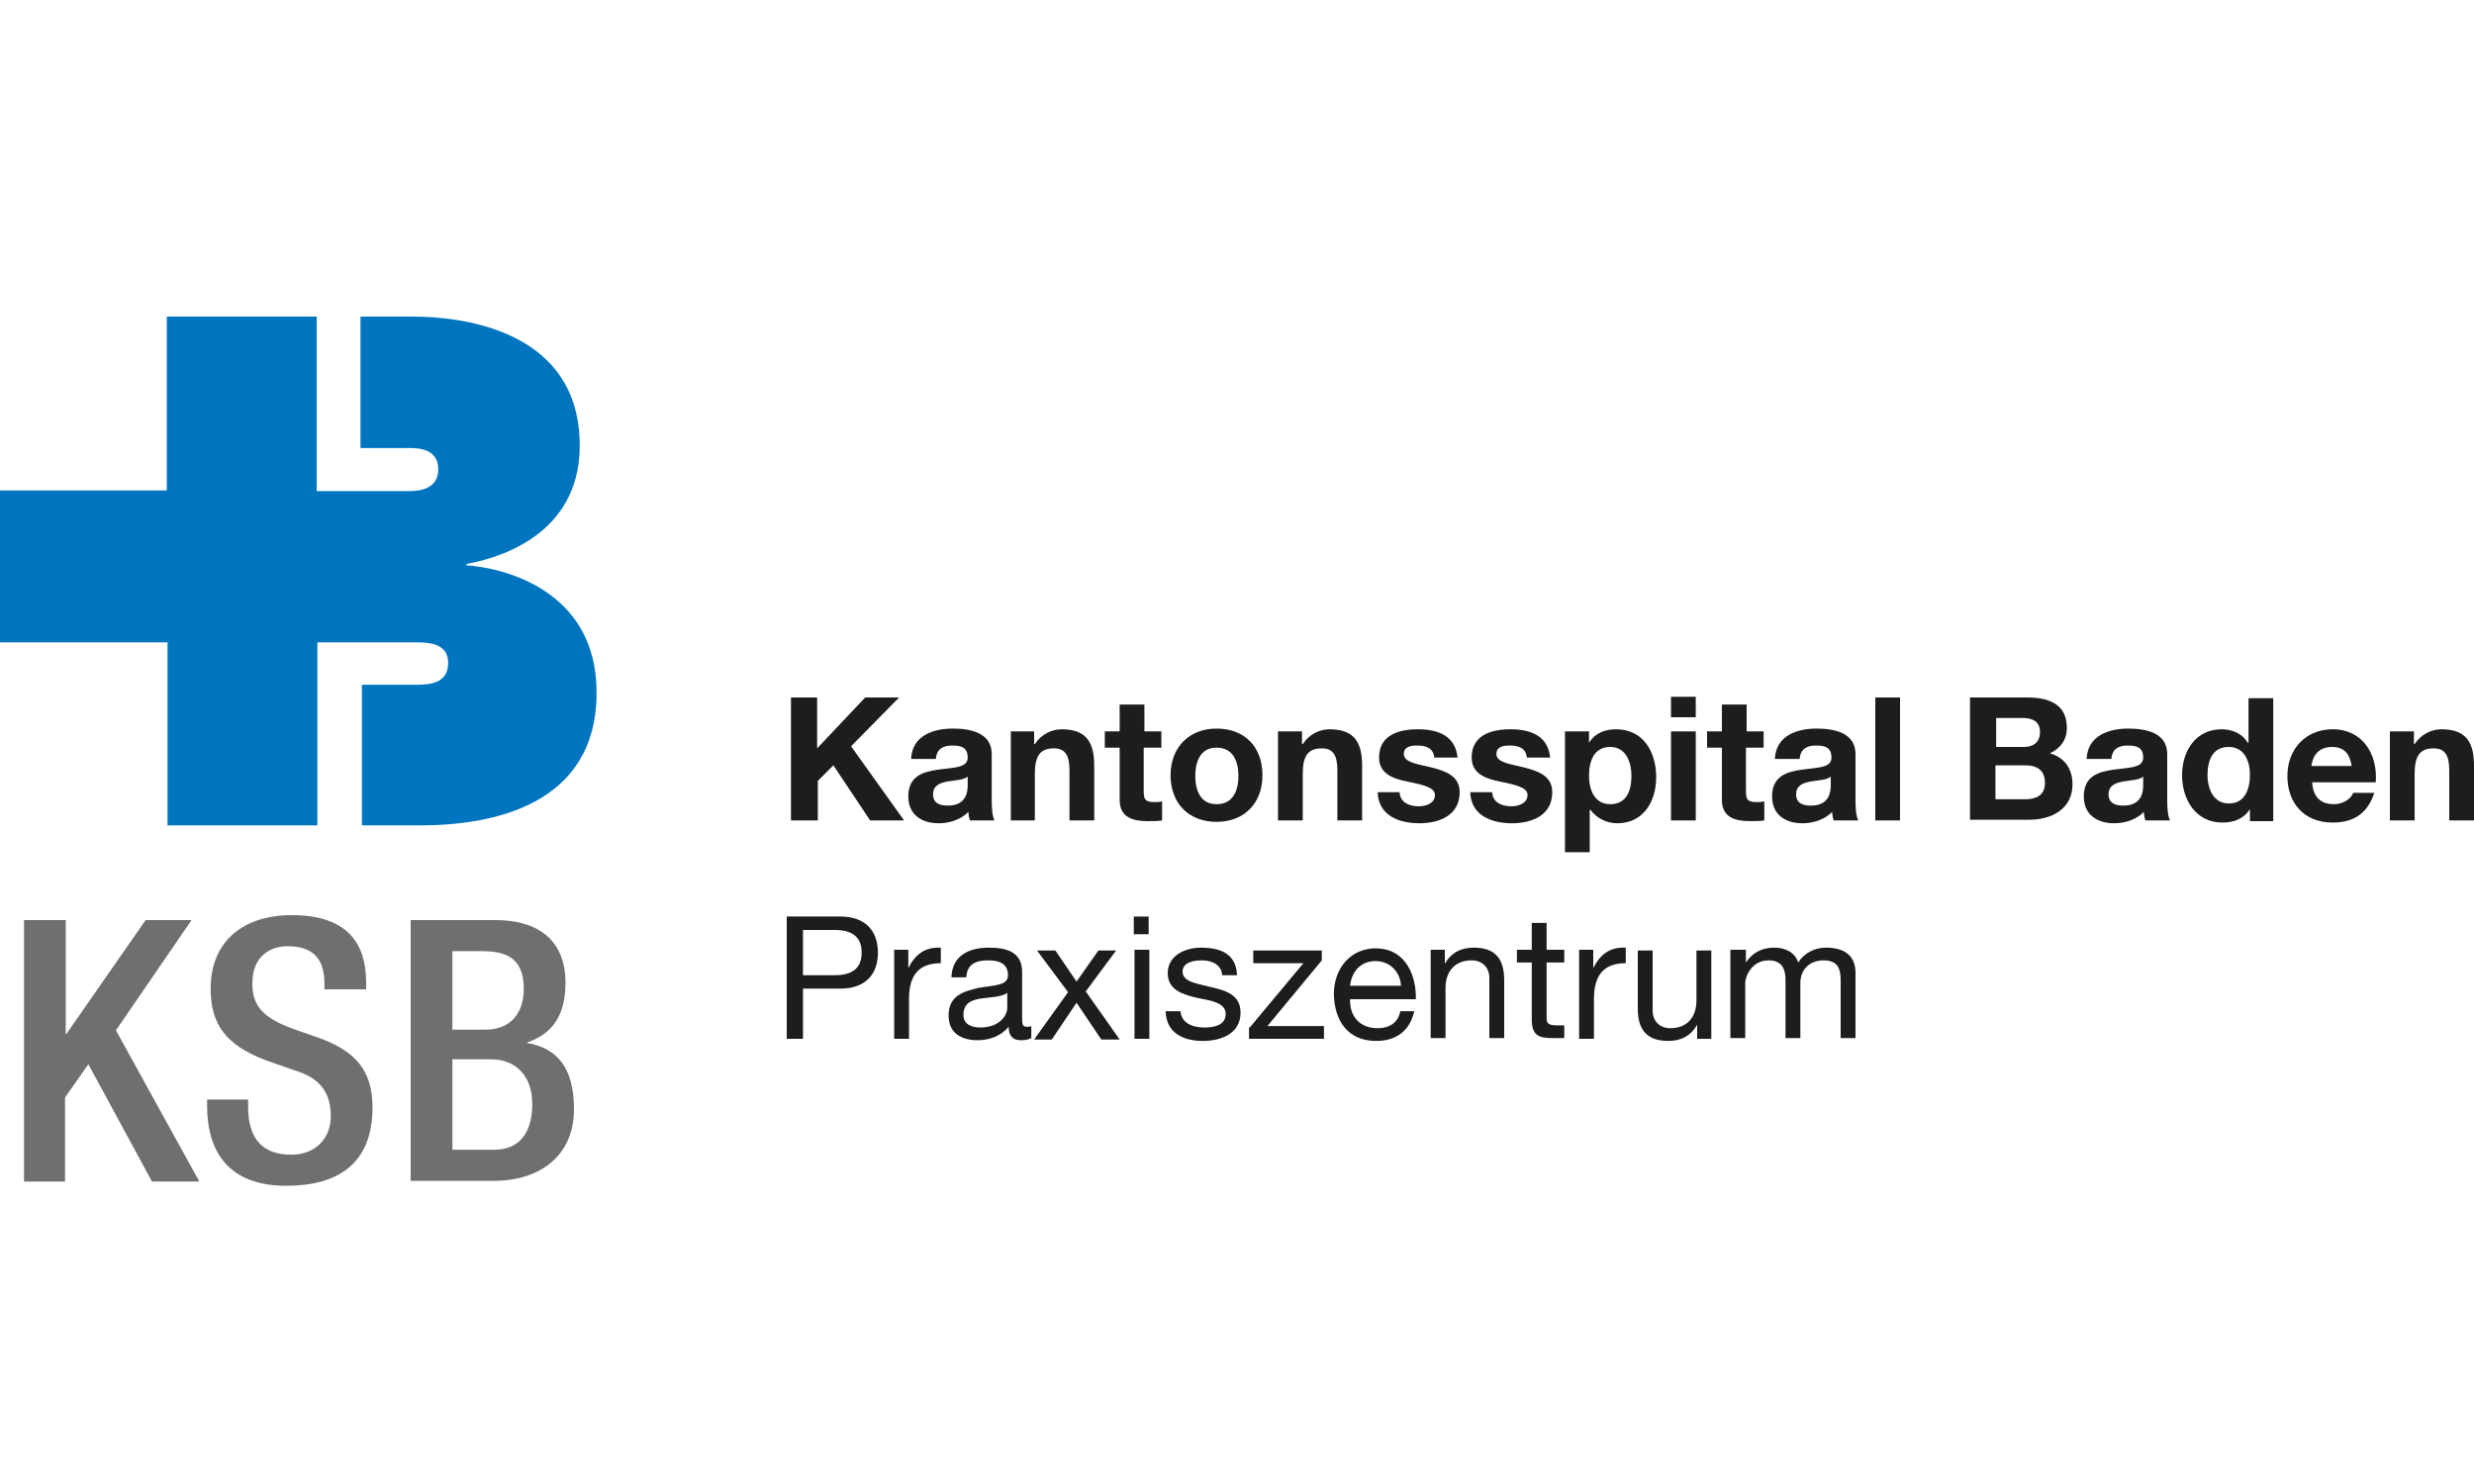
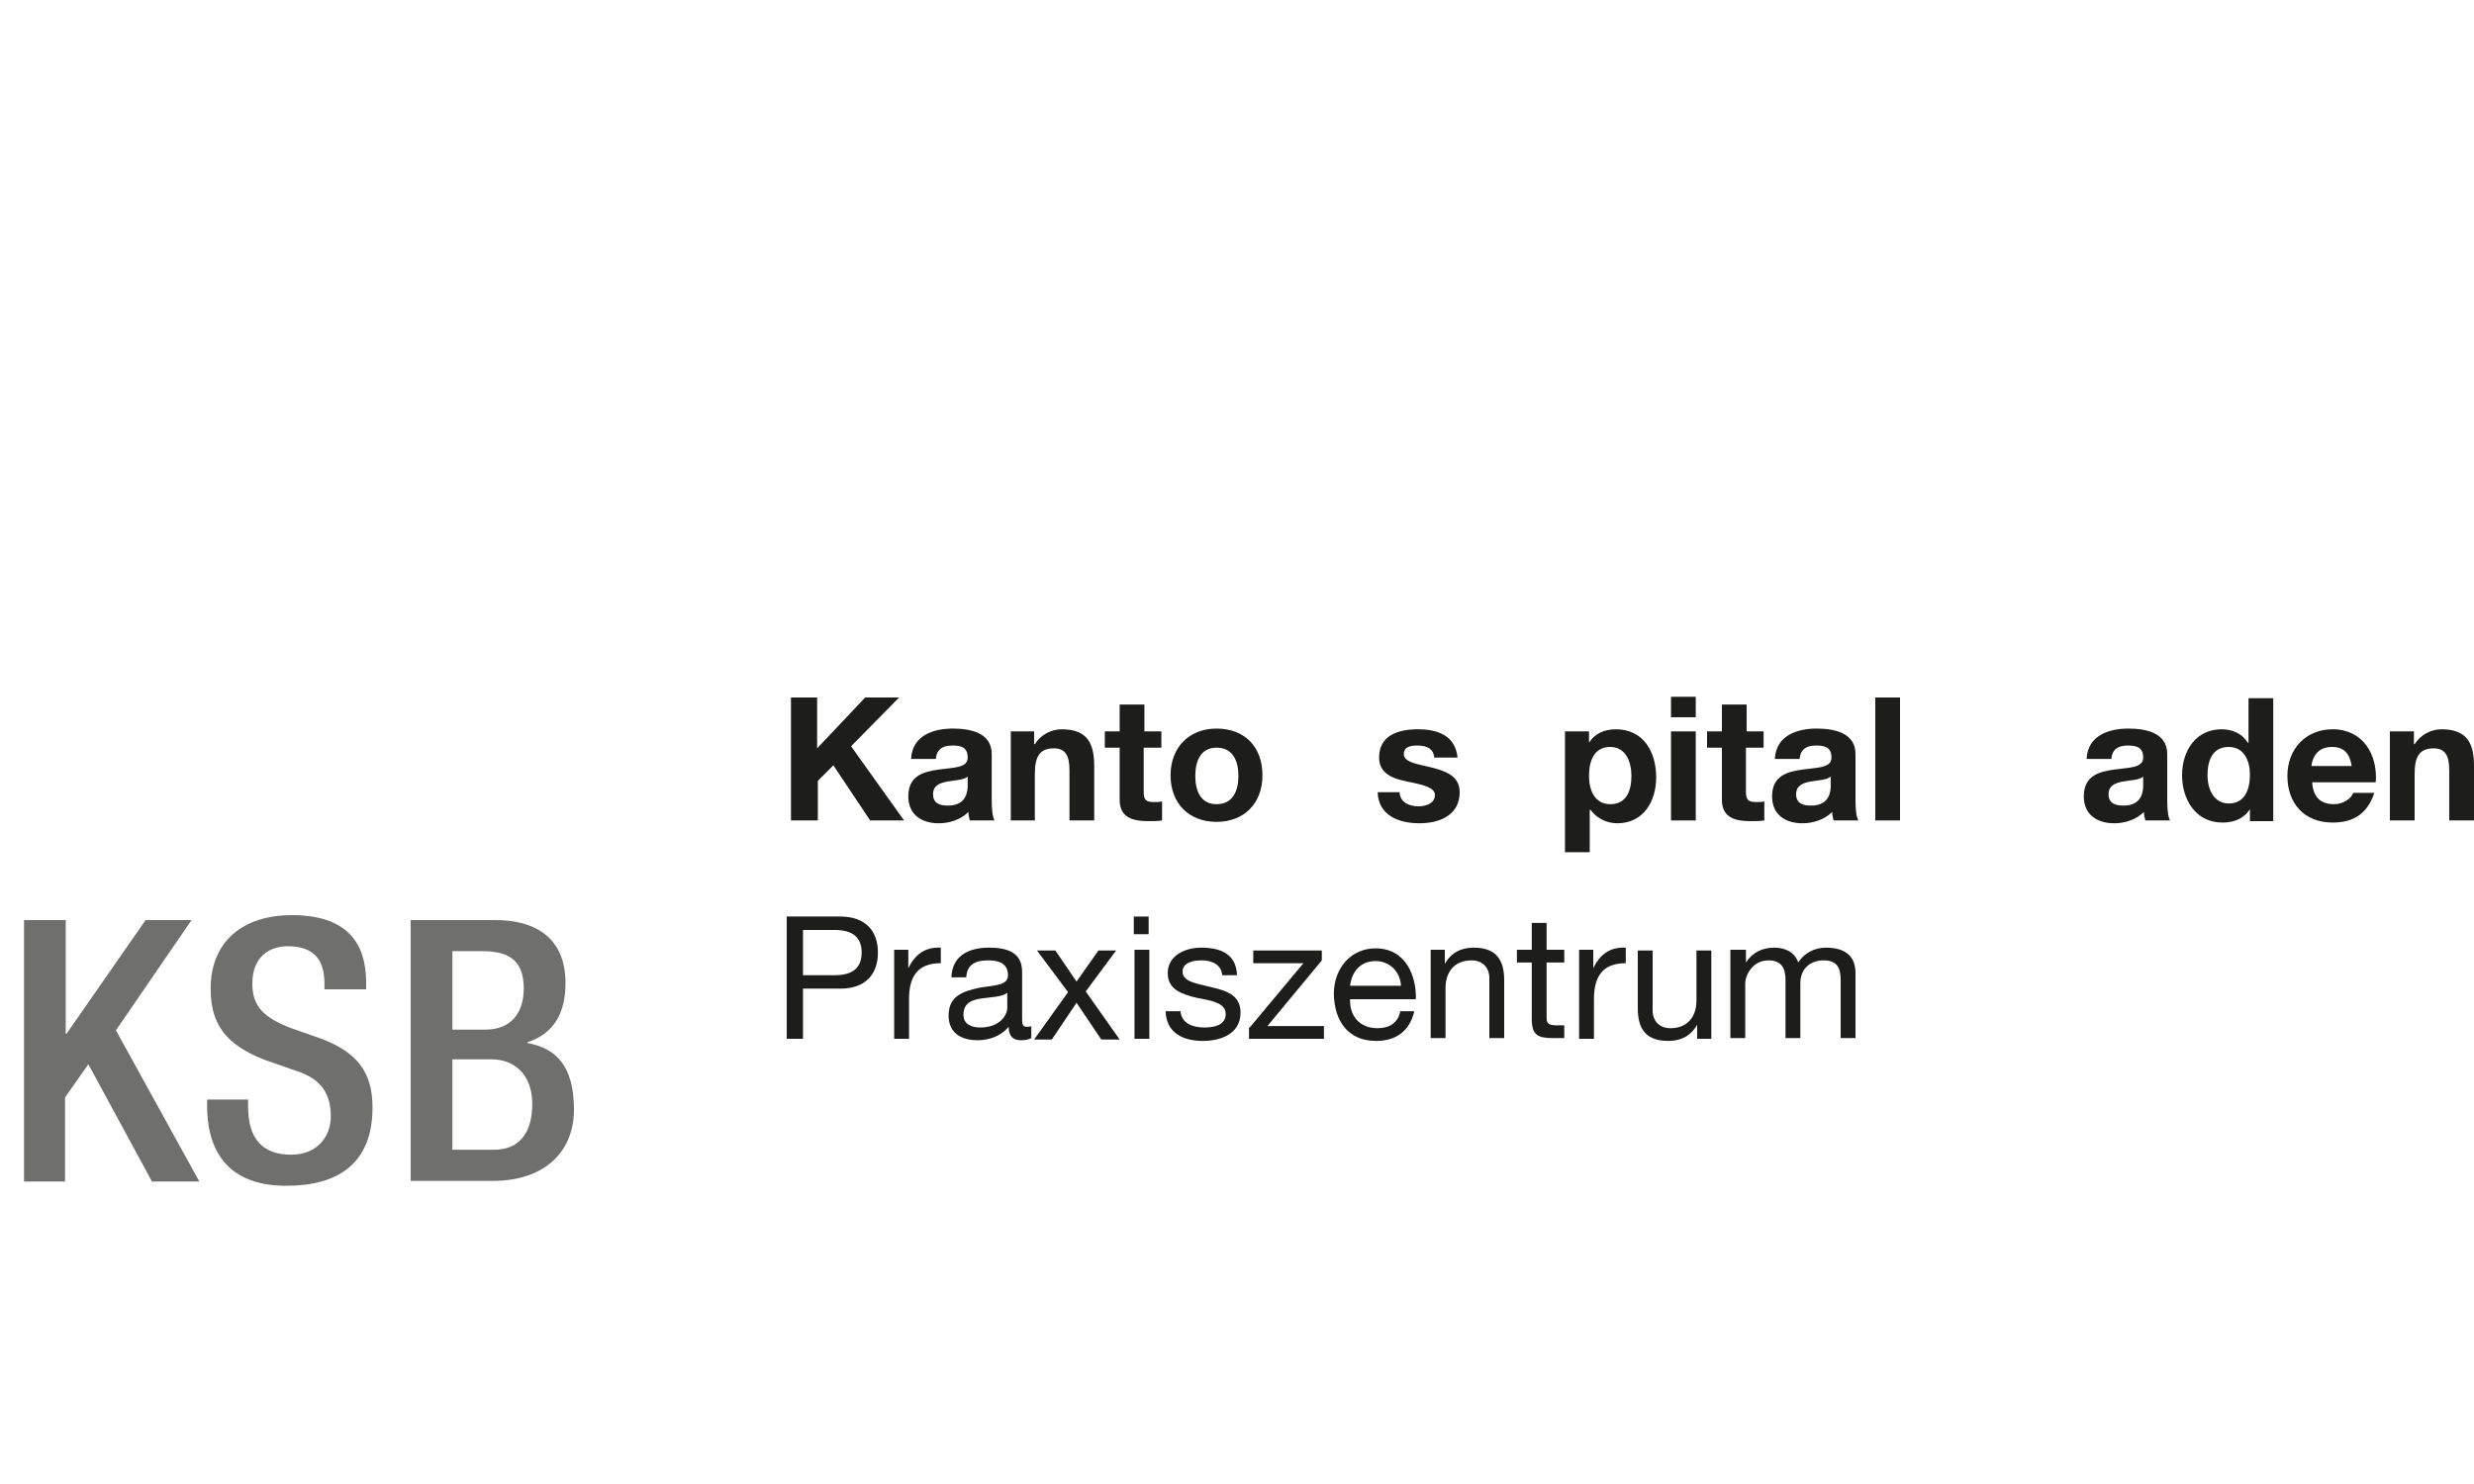
<svg xmlns="http://www.w3.org/2000/svg" version="1.1" id="Ebene_2" x="0px" y="0px" viewBox="0 0 350 210" style="enable-background:new 0 0 350 210;" xml:space="preserve">
  <g>
-     <path style="fill:#0075BF;" d="M66,80v-0.2c5.6-1,16.5-4.8,16-17.6c-0.5-14.4-14.5-17.4-23.7-17.4l-7.3,0v18.6h6.9   c1.5,0,4.1,0.2,4.1,3c0,2.8-2.6,3.1-4.2,3.1c-0.4,0-13,0-13,0V44.8H23.6v24.6H0l0,21.5h23.7l0,25.9l21.2,0V90.9c0,0,13.6,0,14.1,0   c2,0,4.4,0.3,4.4,2.9c0,2.8-2.4,3.1-4.4,3.1h-7.8v19.9h8.2c10.2,0,25-2.8,25-18.8C84.4,83.2,70.7,80.3,66,80L66,80z" />
    <g>
      <path style="fill:#6F6F6E;" d="M3.4,130.2h5.9v16.1h0.1l11.2-16.1h6.5l-10.7,15.6l11.8,21.4h-6.7l-9-16.6l-3.3,4.7v11.9H3.4V130.2    z" />
      <path style="fill:#6F6F6E;" d="M35.1,155.7v0.9c0,4.5,2,6.8,6.1,6.8c3.7,0,5.6-2.6,5.6-5.4c0-3.9-2-5.6-5.3-6.6l-4-1.4    c-5.4-2.1-7.7-4.9-7.7-10.1c0-6.7,4.6-10.4,11.5-10.4c9.5,0,10.5,5.9,10.5,9.7v0.8h-5.9v-0.8c0-3.4-1.5-5.3-5.2-5.3    c-2.5,0-5,1.4-5,5.3c0,3.2,1.6,4.8,5.5,6.3l4,1.4c5.2,1.9,7.5,4.7,7.5,9.8c0,7.9-4.8,11.1-12.2,11.1c-9.2,0-11.2-6.1-11.2-11.3    v-0.9H35.1z" />
      <path style="fill:#6F6F6E;" d="M58.1,130.2h12c5.5,0,9.9,2.4,9.9,8.9c0,4.5-1.8,7.2-5.4,8.4v0.1c4,0.7,6.6,3.2,6.6,9.4    c0,6.2-4.4,10.1-11.4,10.1H58.1V130.2z M68.7,145.7c3.6,0,5.4-2.4,5.4-5.8c0-4.4-2.6-5.3-5.9-5.3H64v11.1H68.7z M69.9,162.7    c3.5,0,5.4-2.3,5.4-6.5c0-4-2.4-6.3-5.8-6.3H64v12.8H69.9z" />
    </g>
  </g>
  <g>
    <path style="fill:#1D1D1B;" d="M111.8,98.7h3.8v7.2l6.8-7.2h4.8l-6.8,6.9l7.5,10.5h-4.8l-5.2-7.8l-2.2,2.2v5.6h-3.8V98.7z" />
    <path style="fill:#1D1D1B;" d="M128.9,107.3c0.2-3.2,3.1-4.2,5.9-4.2c2.5,0,5.5,0.6,5.5,3.6v6.6c0,1.1,0.1,2.3,0.4,2.8h-3.5   c-0.1-0.4-0.2-0.8-0.2-1.2c-1.1,1.1-2.7,1.6-4.2,1.6c-2.4,0-4.3-1.2-4.3-3.8c0-2.9,2.1-3.5,4.3-3.8c2.1-0.3,4.1-0.2,4.1-1.7   c0-1.5-1-1.7-2.2-1.7c-1.3,0-2.2,0.5-2.3,1.9H128.9z M136.9,109.9c-0.6,0.5-1.8,0.5-2.9,0.7c-1.1,0.2-2,0.6-2,1.8   c0,1.3,1,1.6,2.1,1.6c2.7,0,2.8-2.1,2.8-2.9V109.9z" />
    <path style="fill:#1D1D1B;" d="M143,103.5h3.3v1.8h0.1c0.9-1.4,2.4-2.1,3.8-2.1c3.7,0,4.6,2.1,4.6,5.2v7.7h-3.5V109   c0-2.1-0.6-3.1-2.2-3.1c-1.9,0-2.7,1-2.7,3.6v6.6H143V103.5z" />
    <path style="fill:#1D1D1B;" d="M161.8,103.5h2.5v2.3h-2.5v6.2c0,1.2,0.3,1.5,1.5,1.5c0.4,0,0.7,0,1.1-0.1v2.7   c-0.6,0.1-1.3,0.1-2,0.1c-2.1,0-4-0.5-4-3v-7.4h-2.1v-2.3h2.1v-3.8h3.5V103.5z" />
    <path style="fill:#1D1D1B;" d="M172.1,103.1c4,0,6.5,2.6,6.5,6.6c0,4-2.6,6.6-6.5,6.6c-3.9,0-6.5-2.6-6.5-6.6   C165.6,105.8,168.2,103.1,172.1,103.1z M172.1,113.8c2.4,0,3.1-2,3.1-4c0-2-0.7-4-3.1-4c-2.3,0-3,2-3,4   C169.1,111.8,169.8,113.8,172.1,113.8z" />
-     <path style="fill:#1D1D1B;" d="M180.9,103.5h3.3v1.8h0.1c0.9-1.4,2.4-2.1,3.8-2.1c3.7,0,4.6,2.1,4.6,5.2v7.7h-3.5V109   c0-2.1-0.6-3.1-2.2-3.1c-1.9,0-2.7,1-2.7,3.6v6.6h-3.5V103.5z" />
    <path style="fill:#1D1D1B;" d="M198,112c0,1.5,1.3,2.1,2.7,2.1c1,0,2.3-0.4,2.3-1.6c0-1-1.4-1.4-3.9-1.9c-2-0.4-4-1.1-4-3.4   c0-3.2,2.8-4,5.5-4c2.8,0,5.3,0.9,5.6,4h-3.3c-0.1-1.3-1.1-1.7-2.4-1.7c-0.8,0-1.9,0.1-1.9,1.2c0,1.2,1.9,1.4,3.9,1.9   c2,0.5,4,1.2,4,3.5c0,3.3-2.9,4.4-5.7,4.4c-2.9,0-5.8-1.1-5.9-4.4H198z" />
-     <path style="fill:#1D1D1B;" d="M211.1,112c0,1.5,1.3,2.1,2.7,2.1c1,0,2.3-0.4,2.3-1.6c0-1-1.4-1.4-3.9-1.9c-2-0.4-4-1.1-4-3.4   c0-3.2,2.8-4,5.5-4c2.8,0,5.3,0.9,5.6,4h-3.3c-0.1-1.3-1.1-1.7-2.4-1.7c-0.8,0-1.9,0.1-1.9,1.2c0,1.2,1.9,1.4,3.9,1.9   c2,0.5,4,1.2,4,3.5c0,3.3-2.9,4.4-5.7,4.4c-2.9,0-5.8-1.1-5.9-4.4H211.1z" />
    <path style="fill:#1D1D1B;" d="M221.5,103.5h3.3v1.6h0c0.8-1.3,2.2-1.9,3.8-1.9c3.9,0,5.7,3.2,5.7,6.8c0,3.4-1.8,6.5-5.5,6.5   c-1.5,0-2.9-0.7-3.8-1.9h-0.1v6h-3.5V103.5z M230.8,109.8c0-2-0.8-4.1-3-4.1c-2.3,0-3,2-3,4.1c0,2,0.8,4,3,4   C230.1,113.8,230.8,111.9,230.8,109.8z" />
    <path style="fill:#1D1D1B;" d="M239.9,101.5h-3.5v-2.9h3.5V101.5z M236.4,103.5h3.5v12.6h-3.5V103.5z" />
    <path style="fill:#1D1D1B;" d="M247,103.5h2.5v2.3H247v6.2c0,1.2,0.3,1.5,1.5,1.5c0.4,0,0.7,0,1.1-0.1v2.7c-0.6,0.1-1.3,0.1-2,0.1   c-2.1,0-4-0.5-4-3v-7.4h-2.1v-2.3h2.1v-3.8h3.5V103.5z" />
    <path style="fill:#1D1D1B;" d="M251.1,107.3c0.2-3.2,3.1-4.2,5.9-4.2c2.5,0,5.5,0.6,5.5,3.6v6.6c0,1.1,0.1,2.3,0.4,2.8h-3.5   c-0.1-0.4-0.2-0.8-0.2-1.2c-1.1,1.1-2.7,1.6-4.2,1.6c-2.4,0-4.3-1.2-4.3-3.8c0-2.9,2.1-3.5,4.3-3.8c2.1-0.3,4.1-0.2,4.1-1.7   c0-1.5-1-1.7-2.2-1.7c-1.3,0-2.2,0.5-2.3,1.9H251.1z M259,109.9c-0.6,0.5-1.8,0.5-2.9,0.7c-1.1,0.2-2,0.6-2,1.8   c0,1.3,1,1.6,2.1,1.6c2.7,0,2.8-2.1,2.8-2.9V109.9z" />
    <path style="fill:#1D1D1B;" d="M265.3,98.7h3.5v17.4h-3.5V98.7z" />
-     <path style="fill:#1D1D1B;" d="M278.6,98.7h8.2c3.3,0,5.6,1.1,5.6,4.3c0,1.7-0.9,2.9-2.4,3.6c2.1,0.6,3.2,2.2,3.2,4.4   c0,3.5-3,5-6.1,5h-8.4V98.7z M282.4,105.7h3.9c1.3,0,2.3-0.6,2.3-2.1c0-1.7-1.3-2-2.6-2h-3.6V105.7z M282.4,113.1h4.1   c1.5,0,2.8-0.5,2.8-2.3c0-1.8-1.1-2.5-2.8-2.5h-4.2V113.1z" />
    <path style="fill:#1D1D1B;" d="M295.2,107.3c0.2-3.2,3.1-4.2,5.9-4.2c2.5,0,5.5,0.6,5.5,3.6v6.6c0,1.1,0.1,2.3,0.4,2.8h-3.5   c-0.1-0.4-0.2-0.8-0.2-1.2c-1.1,1.1-2.7,1.6-4.2,1.6c-2.4,0-4.3-1.2-4.3-3.8c0-2.9,2.1-3.5,4.3-3.8c2.1-0.3,4.1-0.2,4.1-1.7   c0-1.5-1-1.7-2.2-1.7c-1.3,0-2.2,0.5-2.3,1.9H295.2z M303.2,109.9c-0.6,0.5-1.8,0.5-2.9,0.7c-1.1,0.2-2,0.6-2,1.8   c0,1.3,1,1.6,2.1,1.6c2.7,0,2.8-2.1,2.8-2.9V109.9z" />
    <path style="fill:#1D1D1B;" d="M318.3,114.5L318.3,114.5c-0.9,1.4-2.3,1.9-3.9,1.9c-3.8,0-5.7-3.3-5.7-6.7c0-3.4,1.9-6.5,5.6-6.5   c1.5,0,2.9,0.6,3.7,1.9h0.1v-6.3h3.5v17.4h-3.3V114.5z M315.3,105.7c-2.3,0-3,1.9-3,4c0,2,0.9,4,3,4c2.3,0,3-2,3-4.1   C318.3,107.7,317.5,105.7,315.3,105.7z" />
    <path style="fill:#1D1D1B;" d="M327.1,110.6c0.1,2.2,1.2,3.2,3.1,3.2c1.4,0,2.5-0.9,2.7-1.6h3c-1,3-3,4.2-5.9,4.2   c-4,0-6.4-2.7-6.4-6.6c0-3.8,2.6-6.6,6.4-6.6c4.3,0,6.4,3.6,6.1,7.5H327.1z M332.7,108.4c-0.3-1.8-1.1-2.7-2.8-2.7   c-2.2,0-2.8,1.7-2.9,2.7H332.7z" />
    <path style="fill:#1D1D1B;" d="M338.2,103.5h3.3v1.8h0.1c0.9-1.4,2.4-2.1,3.8-2.1c3.7,0,4.6,2.1,4.6,5.2v7.7h-3.5V109   c0-2.1-0.6-3.1-2.2-3.1c-1.9,0-2.7,1-2.7,3.6v6.6h-3.5V103.5z" />
  </g>
  <g>
    <path style="fill:#1D1D1B;" d="M111.3,129.7h7.6c3.4,0,5.3,1.9,5.3,5.1c0,3.2-1.9,5.1-5.3,5.1h-5.3v7.1h-2.3V129.7z M113.6,138h4.5   c2.6,0,3.8-1.1,3.8-3.2c0-2.1-1.2-3.2-3.8-3.2h-4.5V138z" />
    <path style="fill:#1D1D1B;" d="M126.6,134.4h1.9v2.6h0c1-2,2.4-3,4.6-2.9v2.2c-3.3,0-4.5,1.9-4.5,5.1v5.6h-2.1V134.4z" />
    <path style="fill:#1D1D1B;" d="M145.9,146.9c-0.4,0.2-0.8,0.3-1.5,0.3c-1.1,0-1.7-0.6-1.7-1.9c-1.1,1.3-2.7,1.9-4.4,1.9   c-2.3,0-4.1-1-4.1-3.5c0-2.8,2.1-3.4,4.2-3.9c2.3-0.4,4.2-0.3,4.2-1.8c0-1.8-1.5-2.1-2.8-2.1c-1.7,0-3,0.5-3.1,2.4h-2.1   c0.1-3.1,2.5-4.2,5.3-4.2c2.3,0,4.7,0.5,4.7,3.4v6.4c0,1,0,1.4,0.7,1.4c0.2,0,0.4,0,0.6-0.1V146.9z M142.5,140.5   c-0.8,0.6-2.4,0.6-3.7,0.8c-1.4,0.2-2.5,0.7-2.5,2.3c0,1.4,1.2,1.8,2.4,1.8c2.7,0,3.8-1.7,3.8-2.8V140.5z" />
    <path style="fill:#1D1D1B;" d="M151.1,140.4l-4.4-5.9h2.6l3,4.4l3.1-4.4h2.5l-4.3,5.8l4.8,6.8h-2.6l-3.5-5.2l-3.5,5.2h-2.5   L151.1,140.4z" />
    <path style="fill:#1D1D1B;" d="M162.5,132.2h-2.1v-2.5h2.1V132.2z M160.5,134.4h2.1V147h-2.1V134.4z" />
    <path style="fill:#1D1D1B;" d="M167,143c0.1,1.8,1.7,2.4,3.4,2.4c1.3,0,3-0.3,3-1.9c0-1.6-2-1.9-4.1-2.3c-2-0.5-4.1-1.1-4.1-3.5   c0-2.5,2.5-3.6,4.7-3.6c2.8,0,5,0.9,5.1,3.9h-2.1c-0.1-1.6-1.6-2.1-2.9-2.1c-1.2,0-2.7,0.3-2.7,1.6c0,1.5,2.2,1.7,4.1,2.2   c2.1,0.5,4.1,1.1,4.1,3.6c0,3-2.8,4-5.3,4c-2.8,0-5.2-1.1-5.3-4.2H167z" />
    <path style="fill:#1D1D1B;" d="M176.8,145.4l7.6-9.1h-7.1v-1.8h9.7v1.4l-7.7,9.3h8v1.8h-10.6V145.4z" />
    <path style="fill:#1D1D1B;" d="M200.1,143c-0.6,2.8-2.5,4.3-5.4,4.3c-4,0-5.9-2.8-6-6.6c0-3.8,2.5-6.5,5.9-6.5   c4.4,0,5.8,4.1,5.7,7.2H191c-0.1,2.2,1.2,4.1,3.9,4.1c1.7,0,2.9-0.8,3.2-2.4H200.1z M198.2,139.5c-0.1-2-1.6-3.5-3.6-3.5   c-2.2,0-3.4,1.6-3.6,3.5H198.2z" />
    <path style="fill:#1D1D1B;" d="M202.5,134.4h1.9v2h0c0.9-1.6,2.3-2.3,4.1-2.3c3.3,0,4.3,1.9,4.3,4.6v8.2h-2.1v-8.5   c0-1.5-1-2.5-2.5-2.5c-2.5,0-3.7,1.7-3.7,3.9v7.1h-2.1V134.4z" />
    <path style="fill:#1D1D1B;" d="M218.8,134.4h2.5v1.8h-2.5v7.8c0,0.9,0.3,1.1,1.6,1.1h0.9v1.8h-1.6c-2.1,0-3-0.4-3-2.7v-8h-2.1v-1.8   h2.1v-3.8h2.1V134.4z" />
    <path style="fill:#1D1D1B;" d="M223.5,134.4h1.9v2.6h0c1-2,2.4-3,4.6-2.9v2.2c-3.3,0-4.5,1.9-4.5,5.1v5.6h-2.1V134.4z" />
    <path style="fill:#1D1D1B;" d="M242,147h-1.9v-2h0c-0.9,1.6-2.3,2.3-4.1,2.3c-3.3,0-4.3-1.9-4.3-4.6v-8.2h2.1v8.5   c0,1.5,1,2.5,2.5,2.5c2.5,0,3.7-1.7,3.7-3.9v-7.1h2.1V147z" />
-     <path style="fill:#1D1D1B;" d="M245.1,134.4h1.9v1.8h0c0.9-1.4,2.3-2.1,4-2.1c1.5,0,2.9,0.6,3.4,2.1c0.8-1.3,2.3-2.1,3.9-2.1   c2.5,0,4.2,1,4.2,3.6v9.2h-2.1v-8.2c0-1.6-0.4-2.8-2.4-2.8c-2,0-3.3,1.3-3.3,3.2v7.8h-2.1v-8.2c0-1.6-0.5-2.8-2.4-2.8   c-2.4,0-3.3,2.3-3.3,3.2v7.8h-2.1V134.4z" />
+     <path style="fill:#1D1D1B;" d="M245.1,134.4h1.9v1.8h0c0.9-1.4,2.3-2.1,4-2.1c1.5,0,2.9,0.6,3.4,2.1c0.8-1.3,2.3-2.1,3.9-2.1   c2.5,0,4.2,1,4.2,3.6v9.2h-2.1v-8.2c0-1.6-0.4-2.8-2.4-2.8c-2,0-3.3,1.3-3.3,3.2v7.8h-2.1v-8.2c0-1.6-0.5-2.8-2.4-2.8   c-2.4,0-3.3,2.3-3.3,3.2v7.8h-2.1V134.4" />
  </g>
</svg>